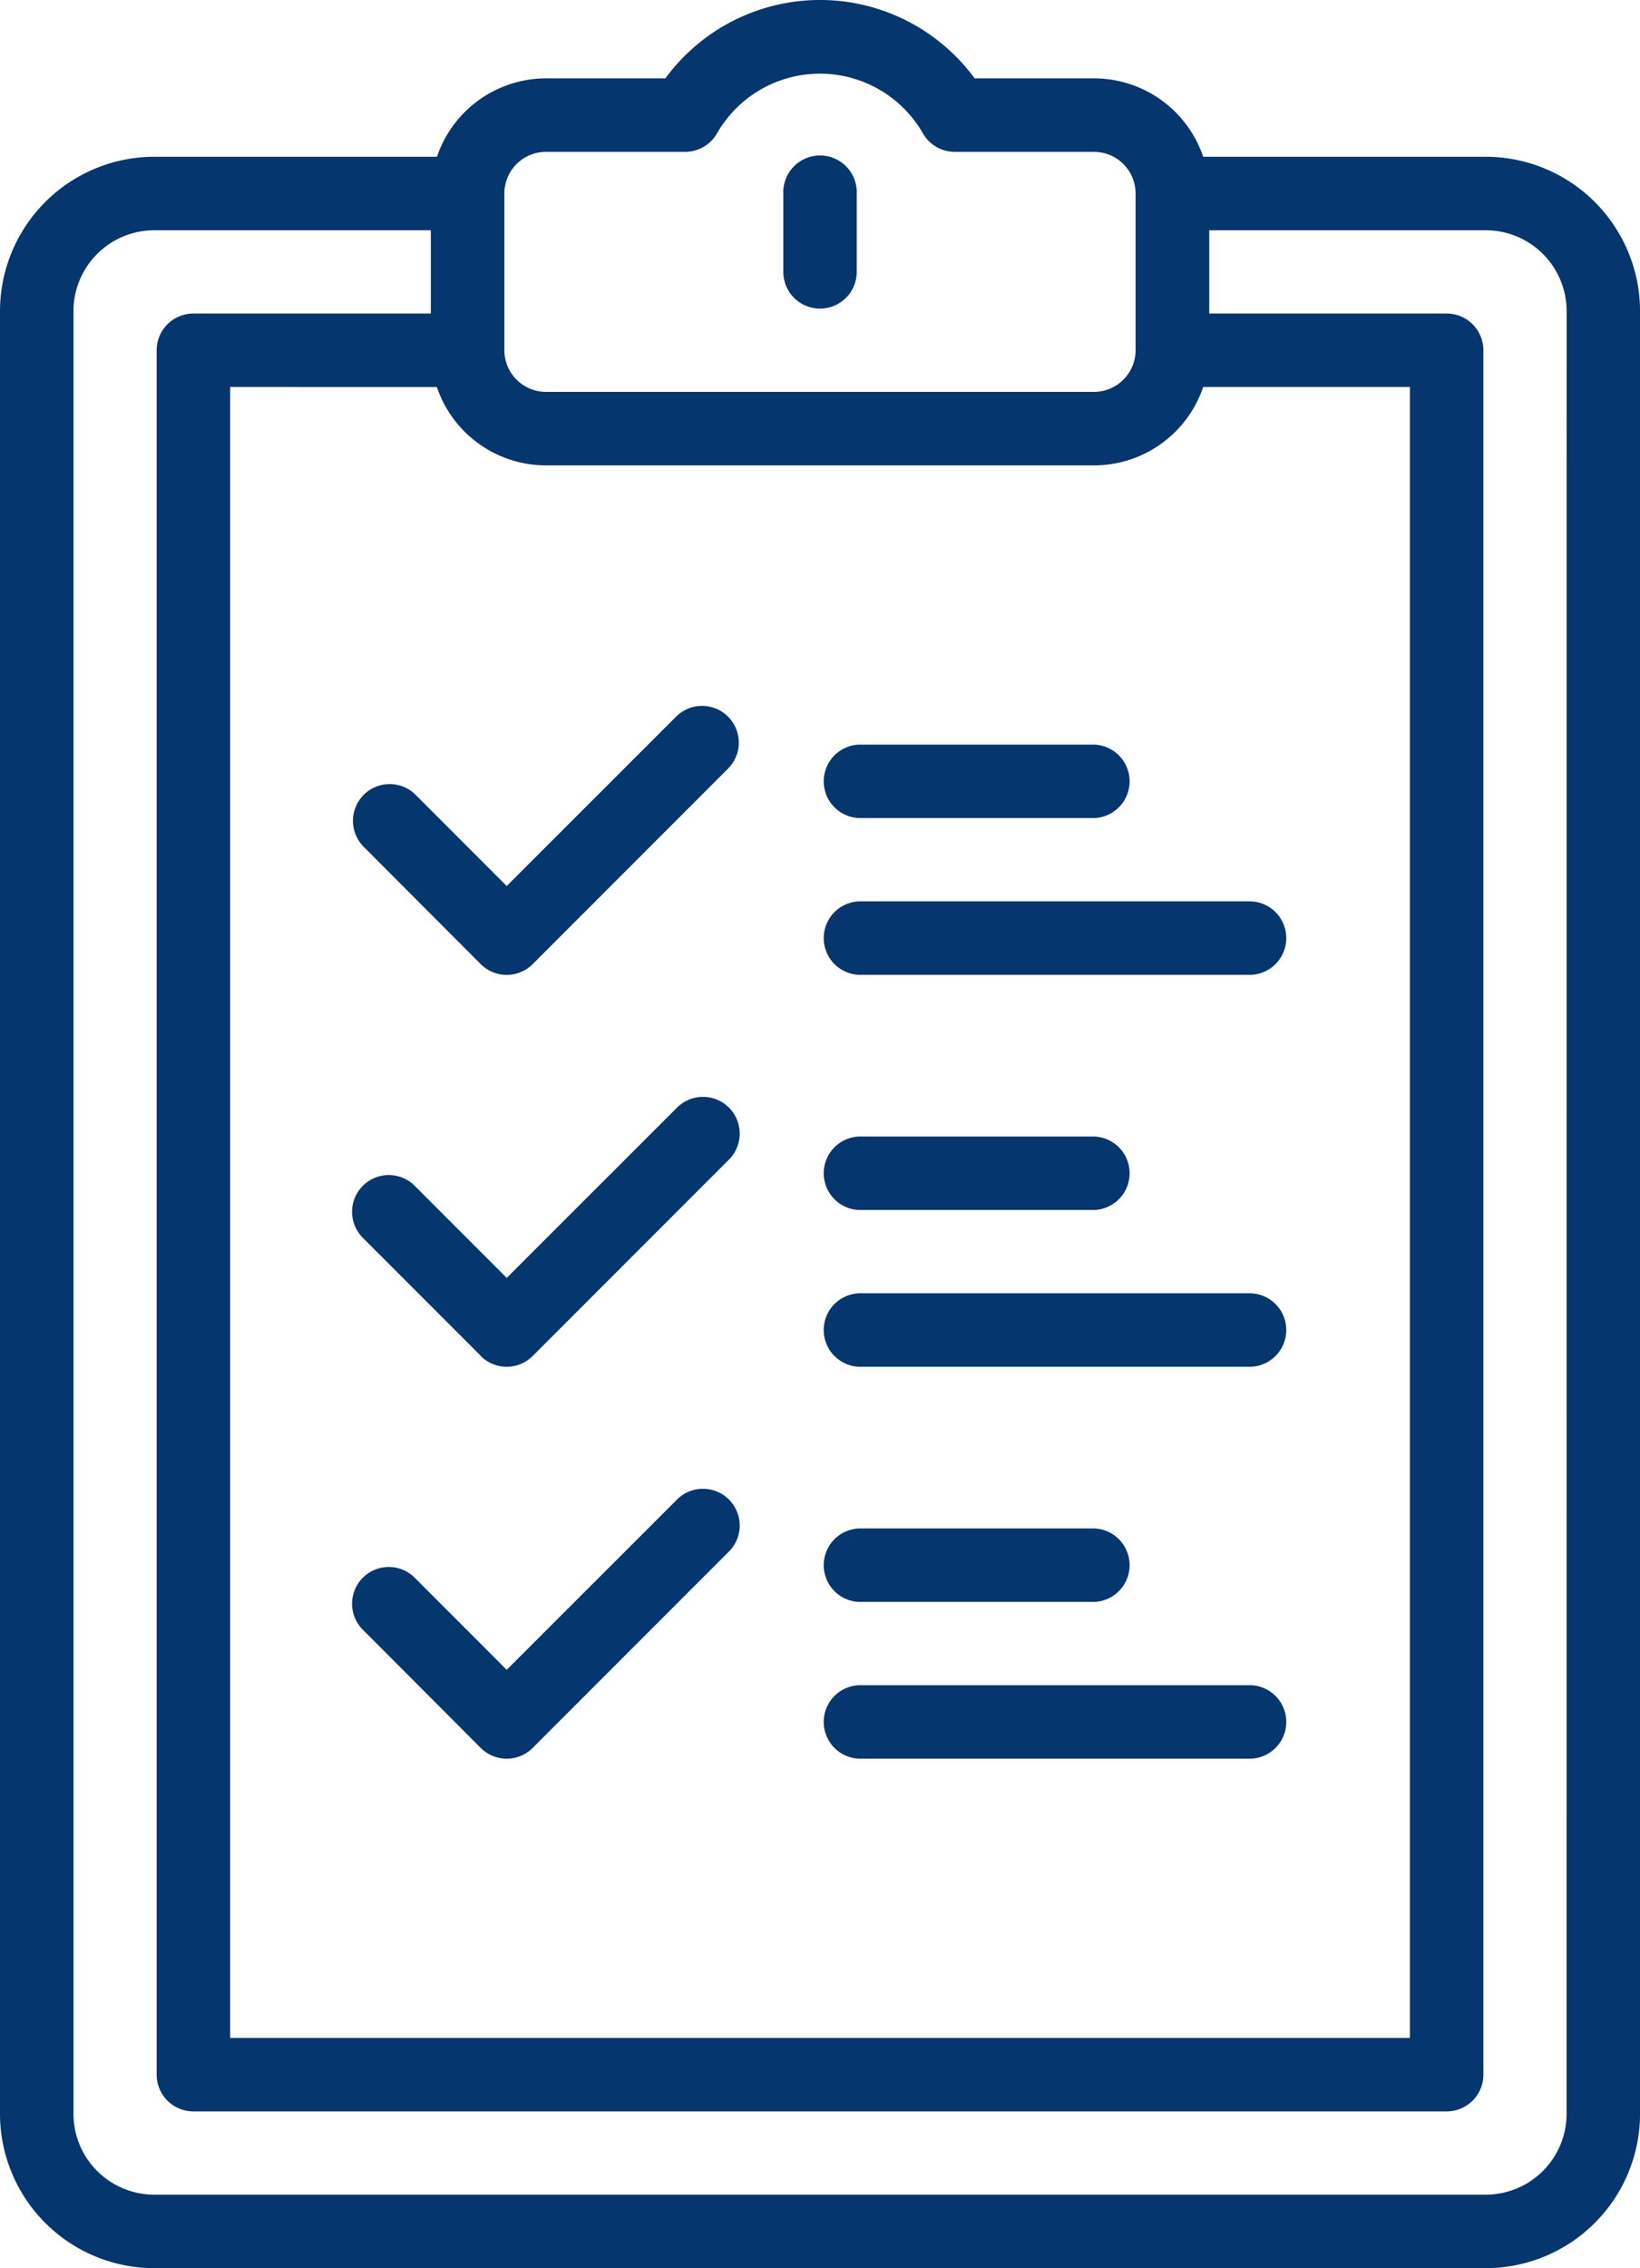
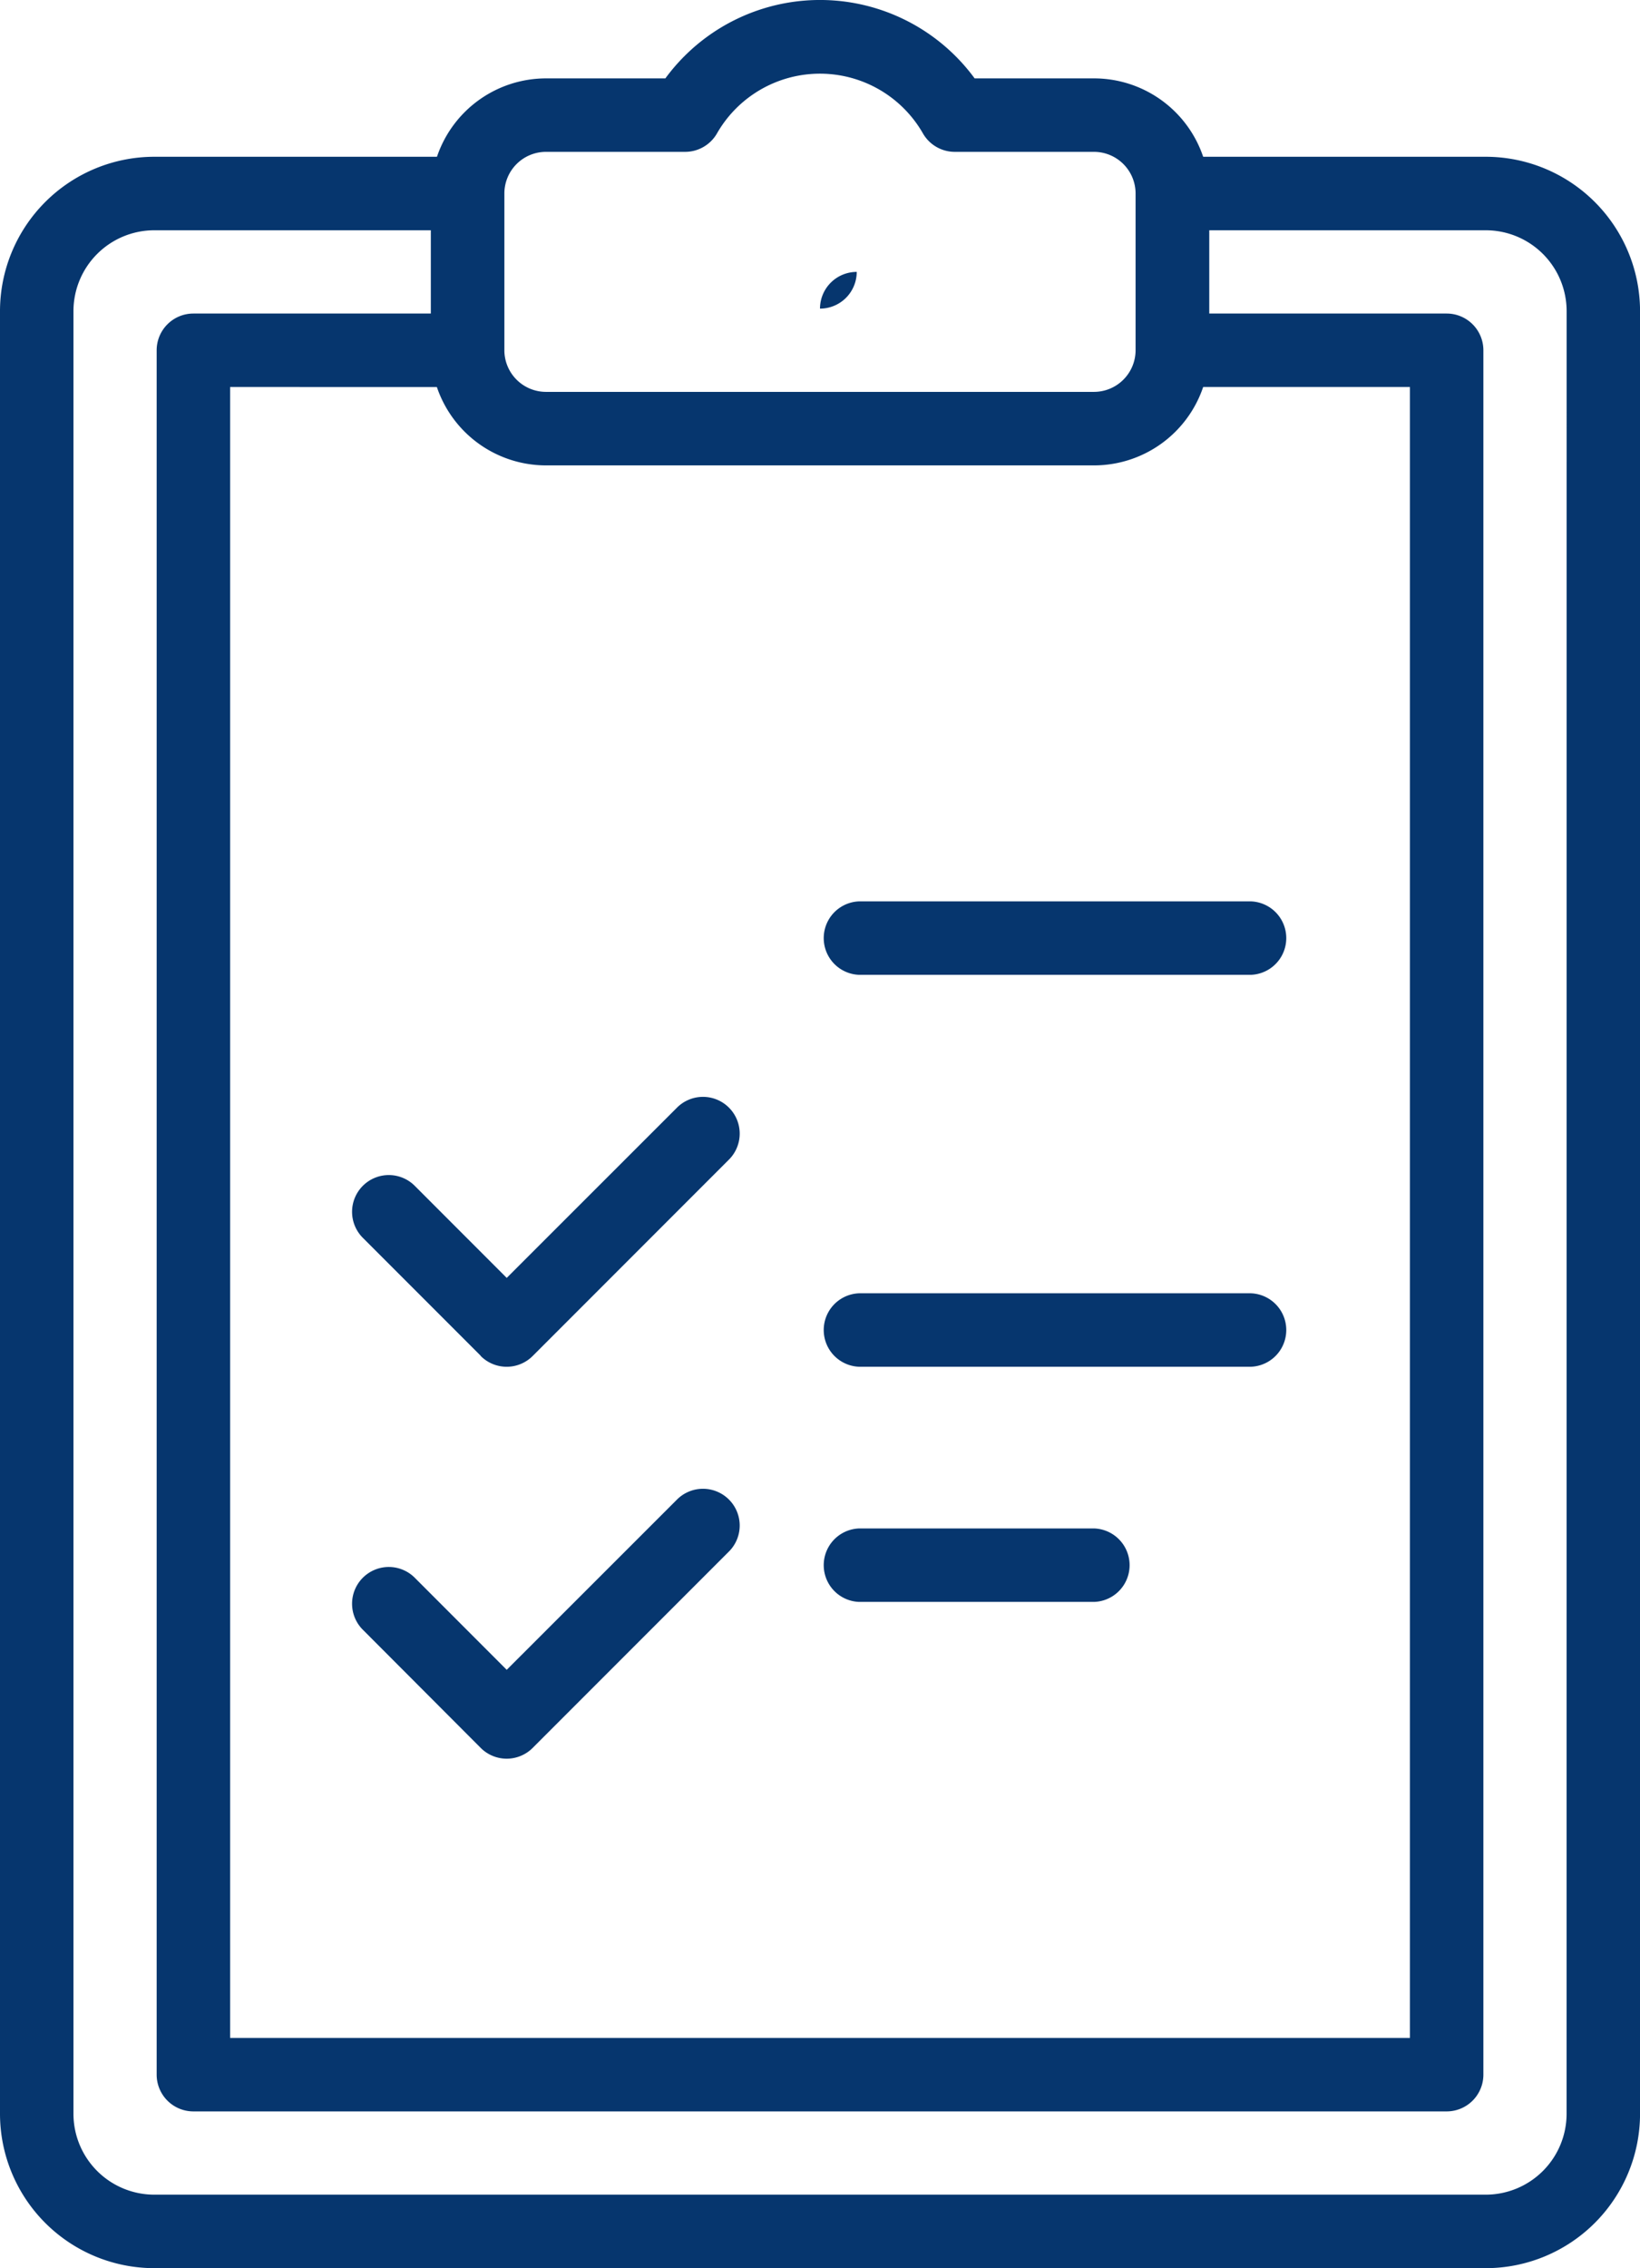
<svg xmlns="http://www.w3.org/2000/svg" viewBox="0 0 36.346 50.234">
  <defs>
    <style>
      .cls-1 {
        fill: #06366e;
      }
    </style>
  </defs>
  <g id="list" transform="translate(-64)">
    <path id="Tracé_1421" data-name="Tracé 1421" class="cls-1" d="M96.929,3.472H90.665a2.554,2.554,0,0,0-2.416-1.736H85.6a4.25,4.25,0,0,0-6.854,0H76.1a2.554,2.554,0,0,0-2.416,1.736H67.418A3.422,3.422,0,0,0,64,6.89V46.816a3.422,3.422,0,0,0,3.418,3.418H96.929a3.422,3.422,0,0,0,3.418-3.418V6.89a3.422,3.422,0,0,0-3.418-3.418Zm-23.247,5.1A2.554,2.554,0,0,0,76.1,10.307H88.249a2.554,2.554,0,0,0,2.416-1.736h4.582V45.135H69.1V8.571ZM76.1,3.363h3.085a.814.814,0,0,0,.7-.4,2.63,2.63,0,0,1,4.574,0,.814.814,0,0,0,.7.4h3.086a.923.923,0,0,1,.922.922V7.758h0a.923.923,0,0,1-.922.921H76.1a.923.923,0,0,1-.922-.92v0s0,0,0,0V4.286A.923.923,0,0,1,76.1,3.363ZM98.719,46.816a1.792,1.792,0,0,1-1.79,1.79H67.418a1.792,1.792,0,0,1-1.79-1.79V6.89a1.792,1.792,0,0,1,1.79-1.79h6.13V6.944H68.286a.814.814,0,0,0-.814.814V45.948a.814.814,0,0,0,.814.814H96.061a.814.814,0,0,0,.814-.814V7.758a.814.814,0,0,0-.814-.814H90.8V5.1h6.13a1.792,1.792,0,0,1,1.79,1.79Z" />
-     <path id="Tracé_1422" data-name="Tracé 1422" class="cls-1" d="M224.814,35.363a.814.814,0,0,0,.814-.814V32.814a.814.814,0,1,0-1.627,0V34.55A.814.814,0,0,0,224.814,35.363Z" transform="translate(-142.641 -28.528)" />
-     <path id="Tracé_1423" data-name="Tracé 1423" class="cls-1" d="M232.814,153.627h5.208a.814.814,0,0,0,0-1.627h-5.208a.814.814,0,0,0,0,1.627Z" transform="translate(-149.773 -135.509)" />
+     <path id="Tracé_1422" data-name="Tracé 1422" class="cls-1" d="M224.814,35.363a.814.814,0,0,0,.814-.814V32.814V34.55A.814.814,0,0,0,224.814,35.363Z" transform="translate(-142.641 -28.528)" />
    <path id="Tracé_1424" data-name="Tracé 1424" class="cls-1" d="M232.814,185.627h8.68a.814.814,0,0,0,0-1.627h-8.68a.814.814,0,0,0,0,1.627Z" transform="translate(-149.773 -164.037)" />
-     <path id="Tracé_1425" data-name="Tracé 1425" class="cls-1" d="M138.842,149.73a.814.814,0,0,0,1.151,0l4.34-4.34a.814.814,0,0,0-1.151-1.151L139.418,148l-2.028-2.029a.814.814,0,0,0-1.151,1.151Z" transform="translate(-64.188 -128.377)" />
-     <path id="Tracé_1426" data-name="Tracé 1426" class="cls-1" d="M232.814,233.627h5.208a.814.814,0,0,0,0-1.627h-5.208a.814.814,0,0,0,0,1.627Z" transform="translate(-149.773 -206.829)" />
    <path id="Tracé_1427" data-name="Tracé 1427" class="cls-1" d="M232.814,265.627h8.68a.814.814,0,0,0,0-1.627h-8.68a.814.814,0,0,0,0,1.627Z" transform="translate(-149.773 -235.357)" />
    <path id="Tracé_1428" data-name="Tracé 1428" class="cls-1" d="M138.842,229.73a.814.814,0,0,0,1.151,0l4.34-4.34a.814.814,0,1,0-1.151-1.151L139.418,228l-2.028-2.029a.814.814,0,1,0-1.151,1.151l2.6,2.6Z" transform="translate(-64.188 -199.698)" />
    <path id="Tracé_1429" data-name="Tracé 1429" class="cls-1" d="M232.814,313.627h5.208a.814.814,0,0,0,0-1.627h-5.208a.814.814,0,0,0,0,1.627Z" transform="translate(-149.773 -278.149)" />
-     <path id="Tracé_1430" data-name="Tracé 1430" class="cls-1" d="M232.814,345.627h8.68a.814.814,0,0,0,0-1.627h-8.68a.814.814,0,0,0,0,1.627Z" transform="translate(-149.773 -306.677)" />
    <path id="Tracé_1431" data-name="Tracé 1431" class="cls-1" d="M138.842,309.73a.814.814,0,0,0,1.151,0l4.34-4.34a.814.814,0,1,0-1.151-1.151L139.418,308l-2.028-2.029a.814.814,0,1,0-1.151,1.151Z" transform="translate(-64.188 -271.018)" />
  </g>
</svg>